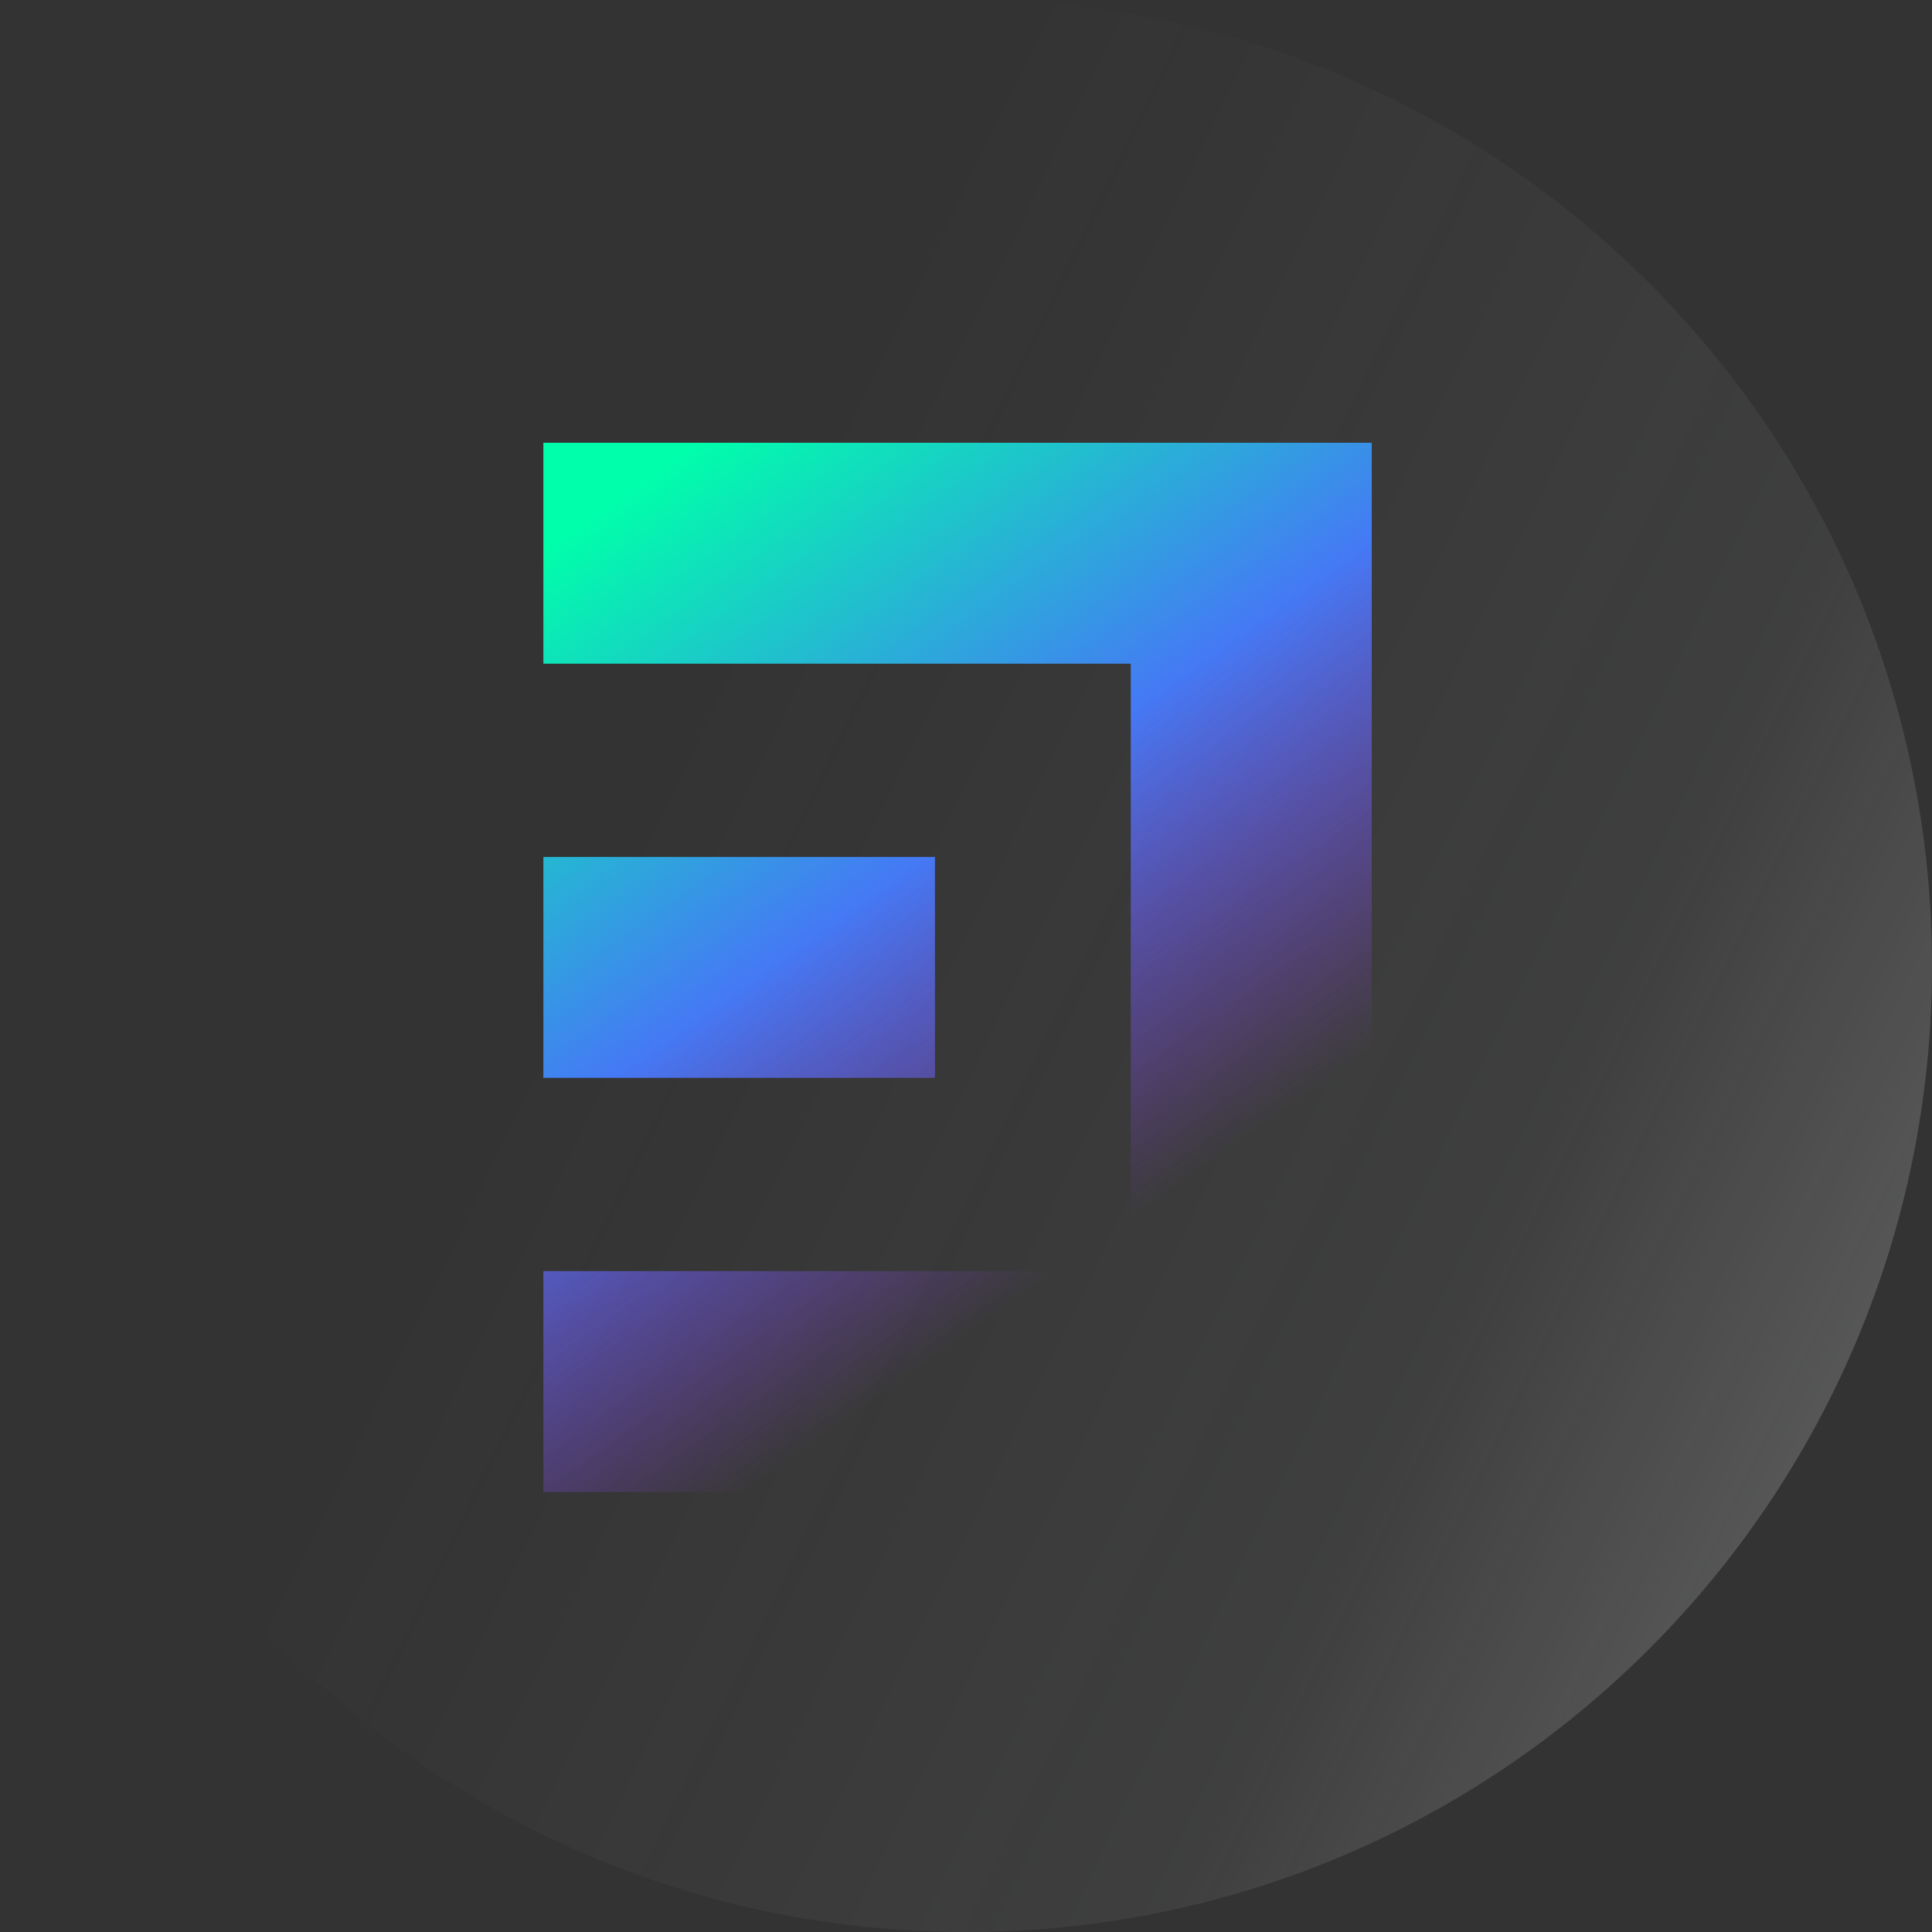
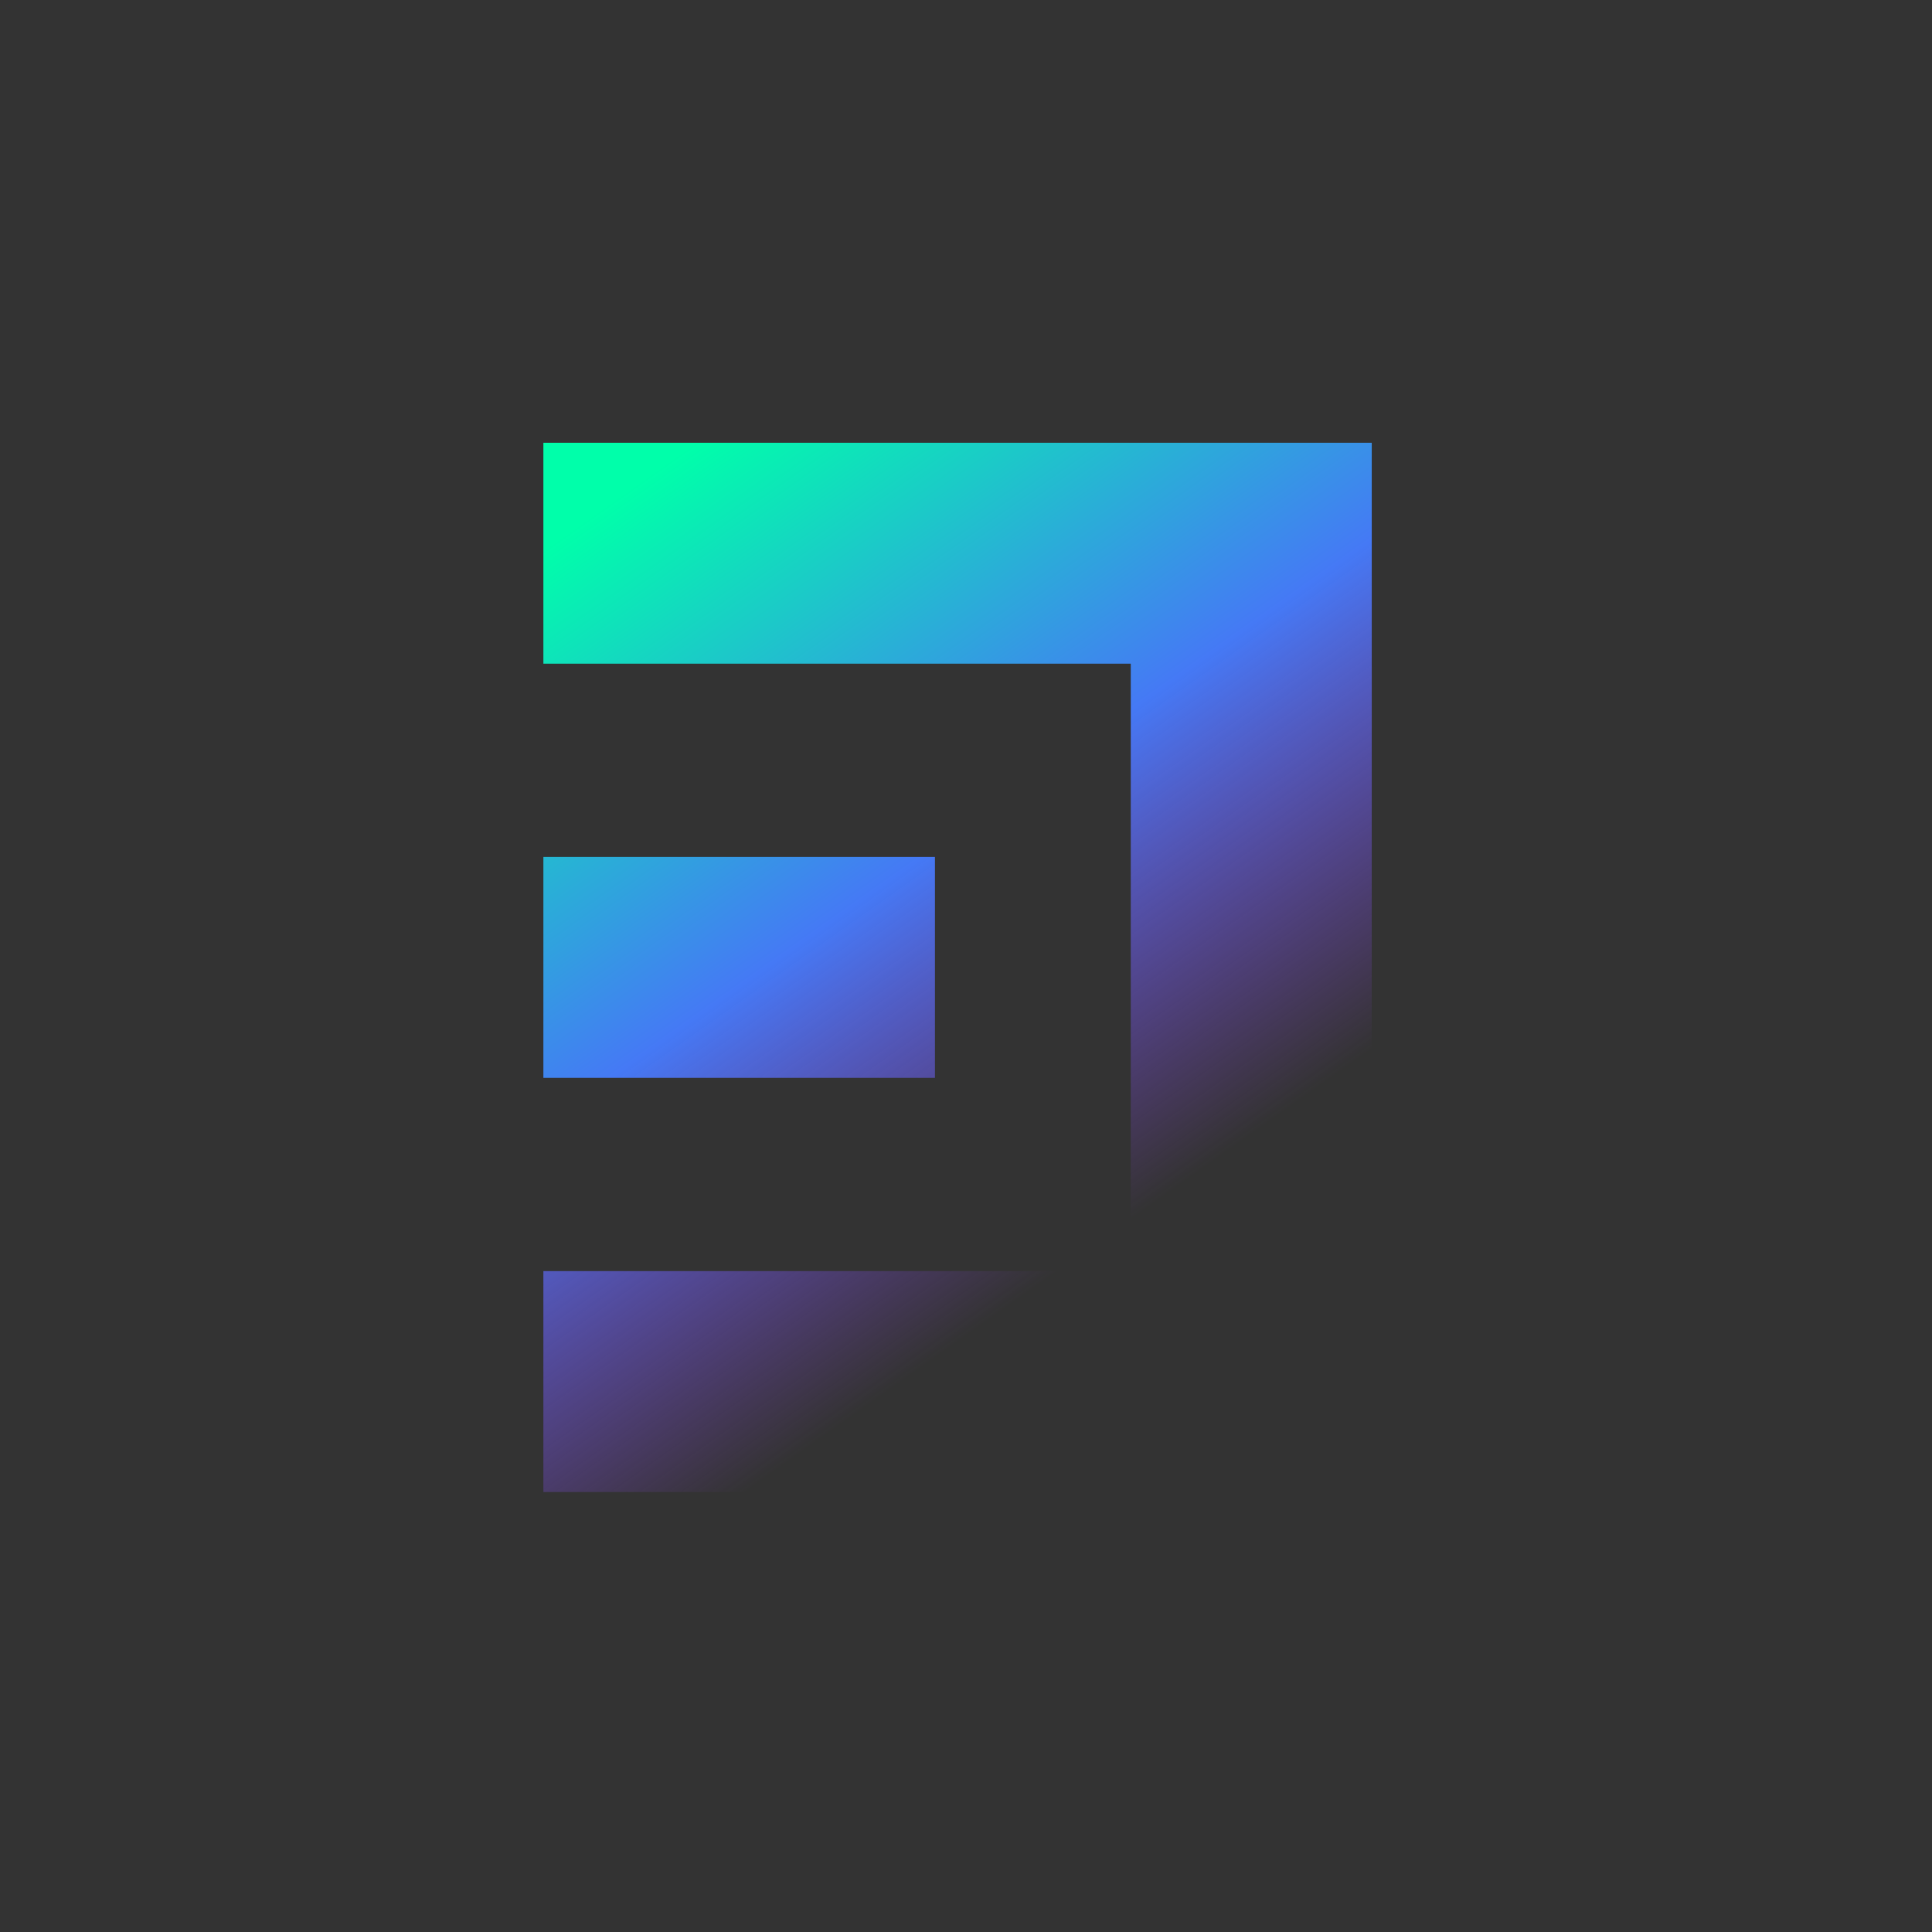
<svg xmlns="http://www.w3.org/2000/svg" width="192" height="192" viewBox="0 0 192 192">
  <rect x="0" y="0" width="192" height="192" fill="#333333" stroke="none" />
  <defs>
    <linearGradient id="2kfobiyn5a" x1="129.822%" x2="36.57%" y1="79.048%" y2="33.956%">
      <stop offset="0%" stop-color="#F5F7FA" stop-opacity=".4" />
      <stop offset="52.139%" stop-color="#F5F7FA" stop-opacity=".06" />
      <stop offset="100%" stop-color="#F5F7FA" stop-opacity="0" />
    </linearGradient>
    <linearGradient id="9ppng9uvnb" x1="18.837%" x2="62.532%" y1="0%" y2="78.553%">
      <stop offset="0%" stop-color="#0FA" />
      <stop offset="53.085%" stop-color="#4579F5" />
      <stop offset="99.982%" stop-color="#9C42F5" stop-opacity="0" />
    </linearGradient>
  </defs>
  <g fill="none" fill-rule="evenodd">
    <g>
      <g>
        <g>
-           <path fill="url(#2kfobiyn5a)" d="M96 0c53.02 0 96 42.98 96 96s-42.98 96-96 96S0 149.02 0 96 42.98 0 96 0z" transform="translate(-170 -314) translate(138 282) translate(32 32)" />
-           <path fill="url(#9ppng9uvnb)" fill-rule="nonzero" d="M136.323 44v104.276H54v-21.953h58.374V65.956H54V44h82.323zM92.915 85.16v21.956H54V85.16h38.915z" transform="translate(-170 -314) translate(138 282) translate(32 32)" />
+           <path fill="url(#9ppng9uvnb)" fill-rule="nonzero" d="M136.323 44v104.276H54v-21.953h58.374V65.956H54V44h82.323zM92.915 85.16v21.956H54V85.16z" transform="translate(-170 -314) translate(138 282) translate(32 32)" />
        </g>
      </g>
    </g>
  </g>
</svg>